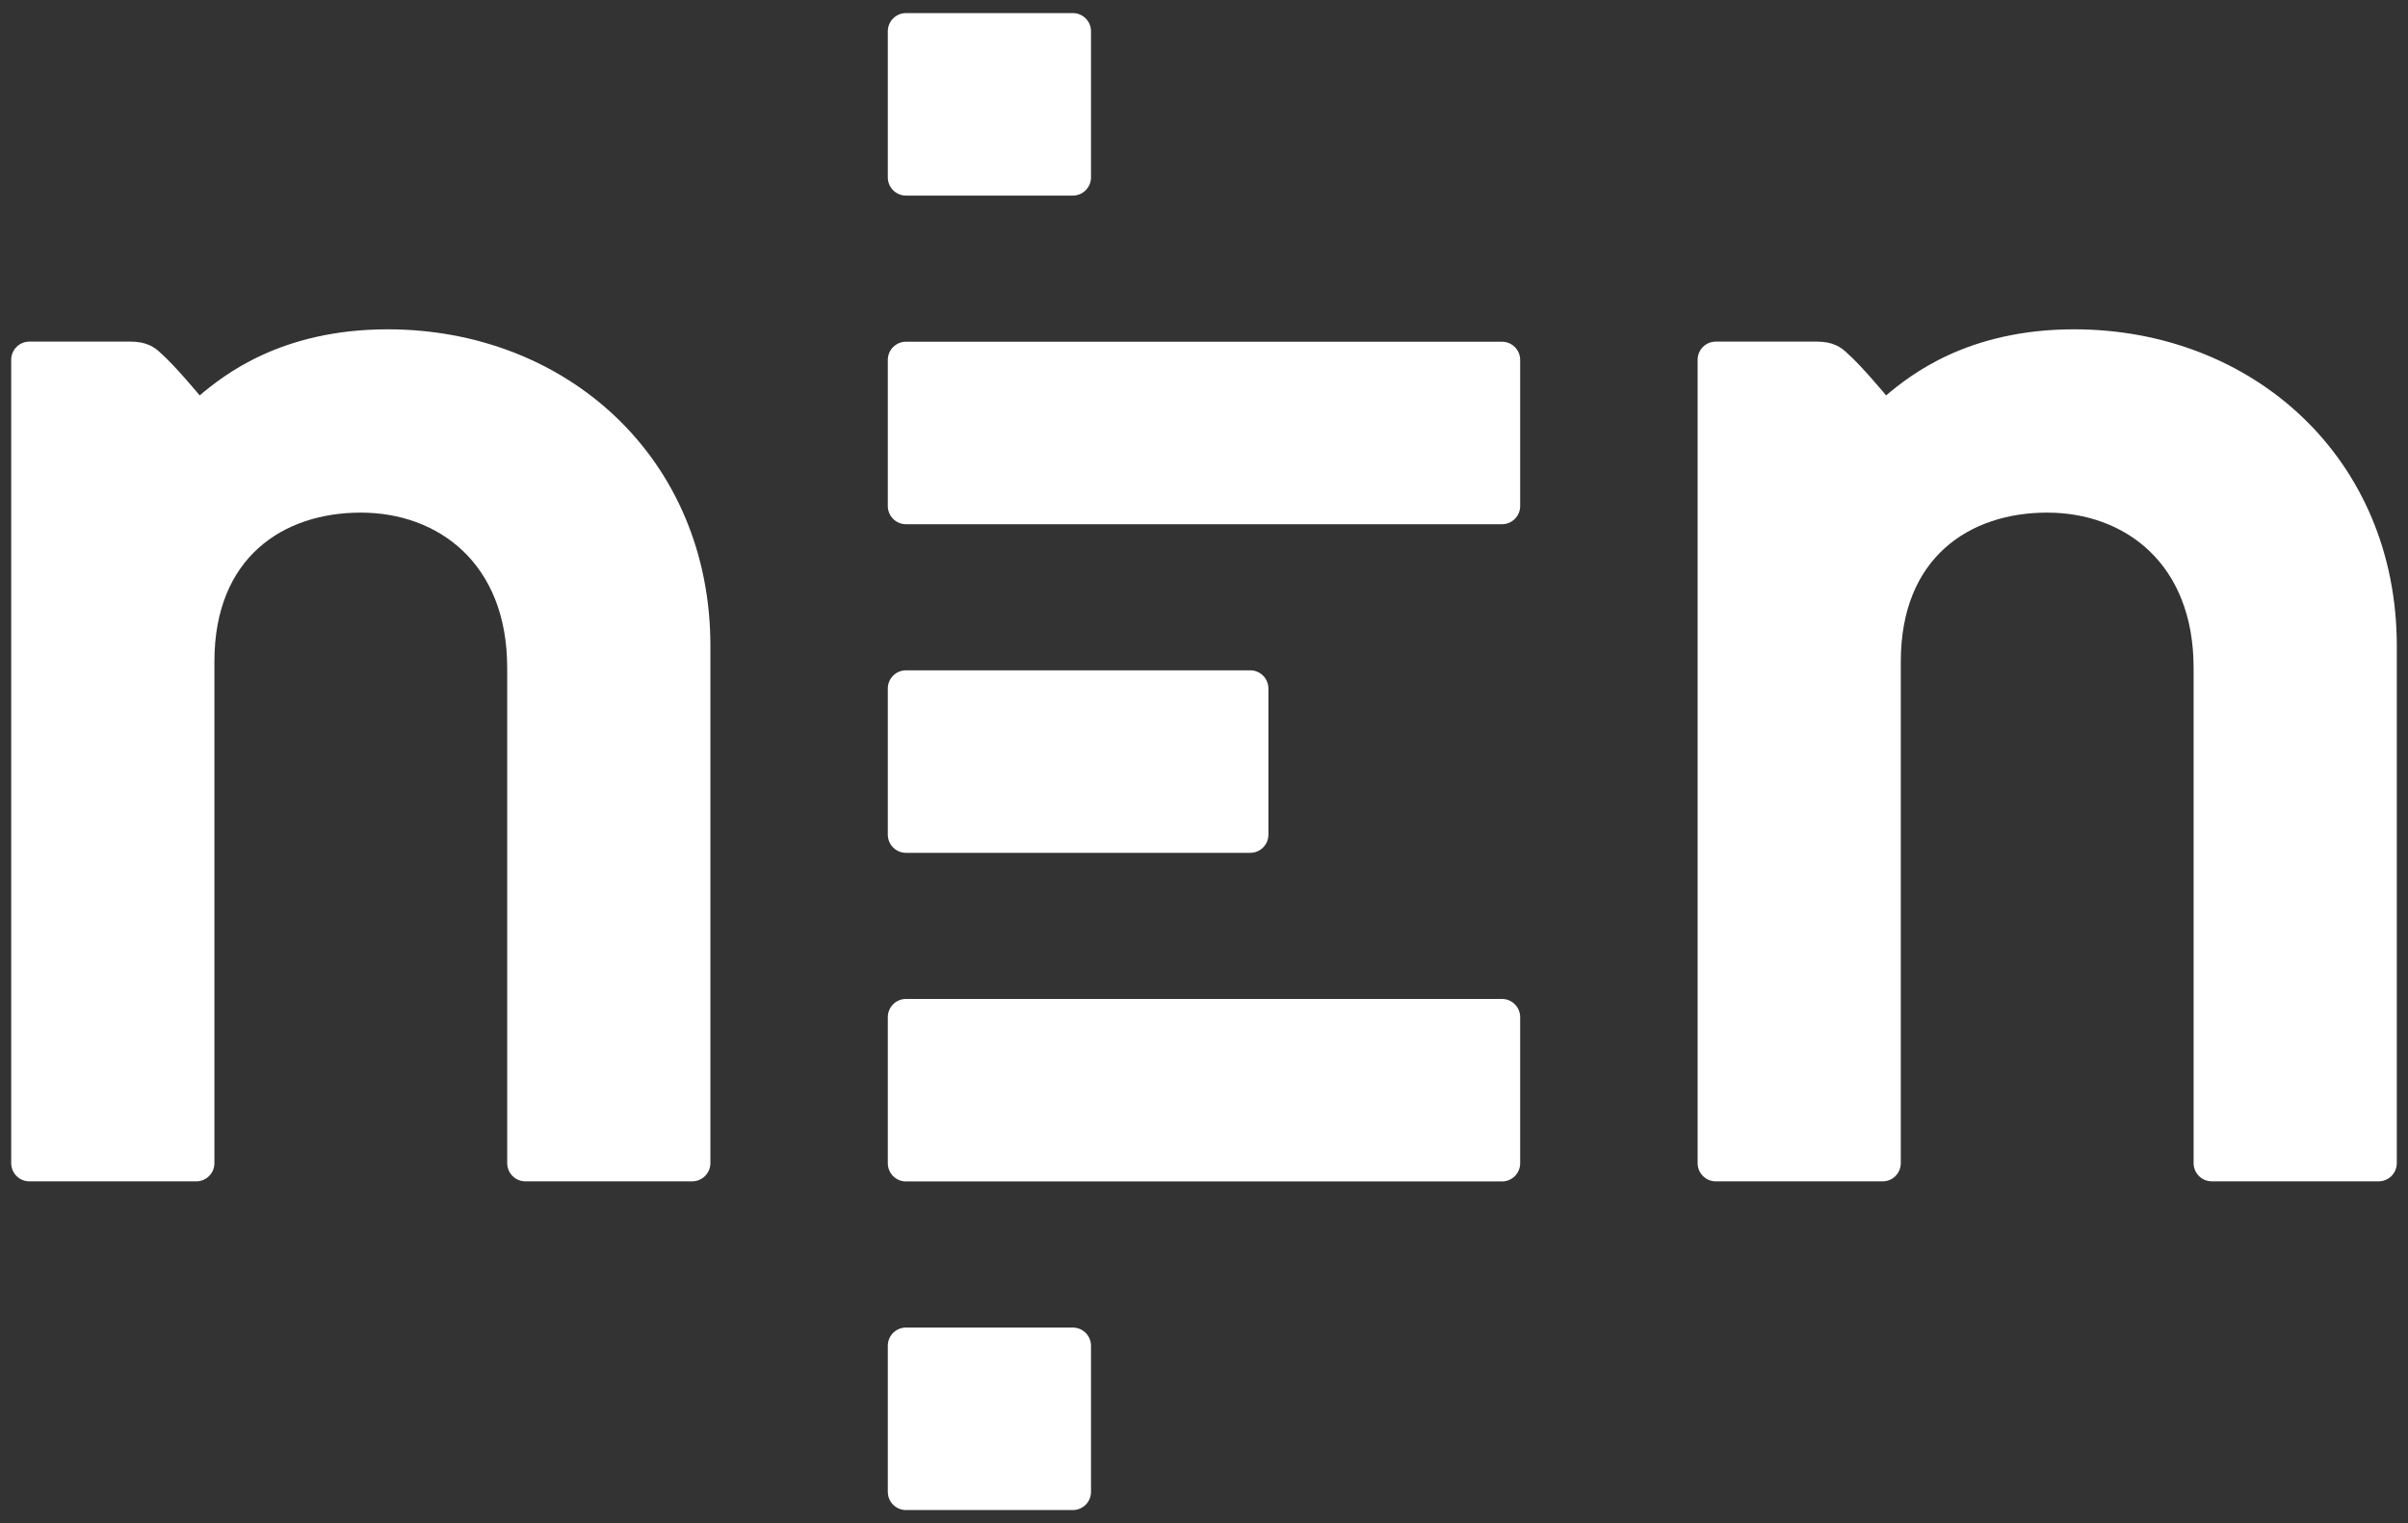
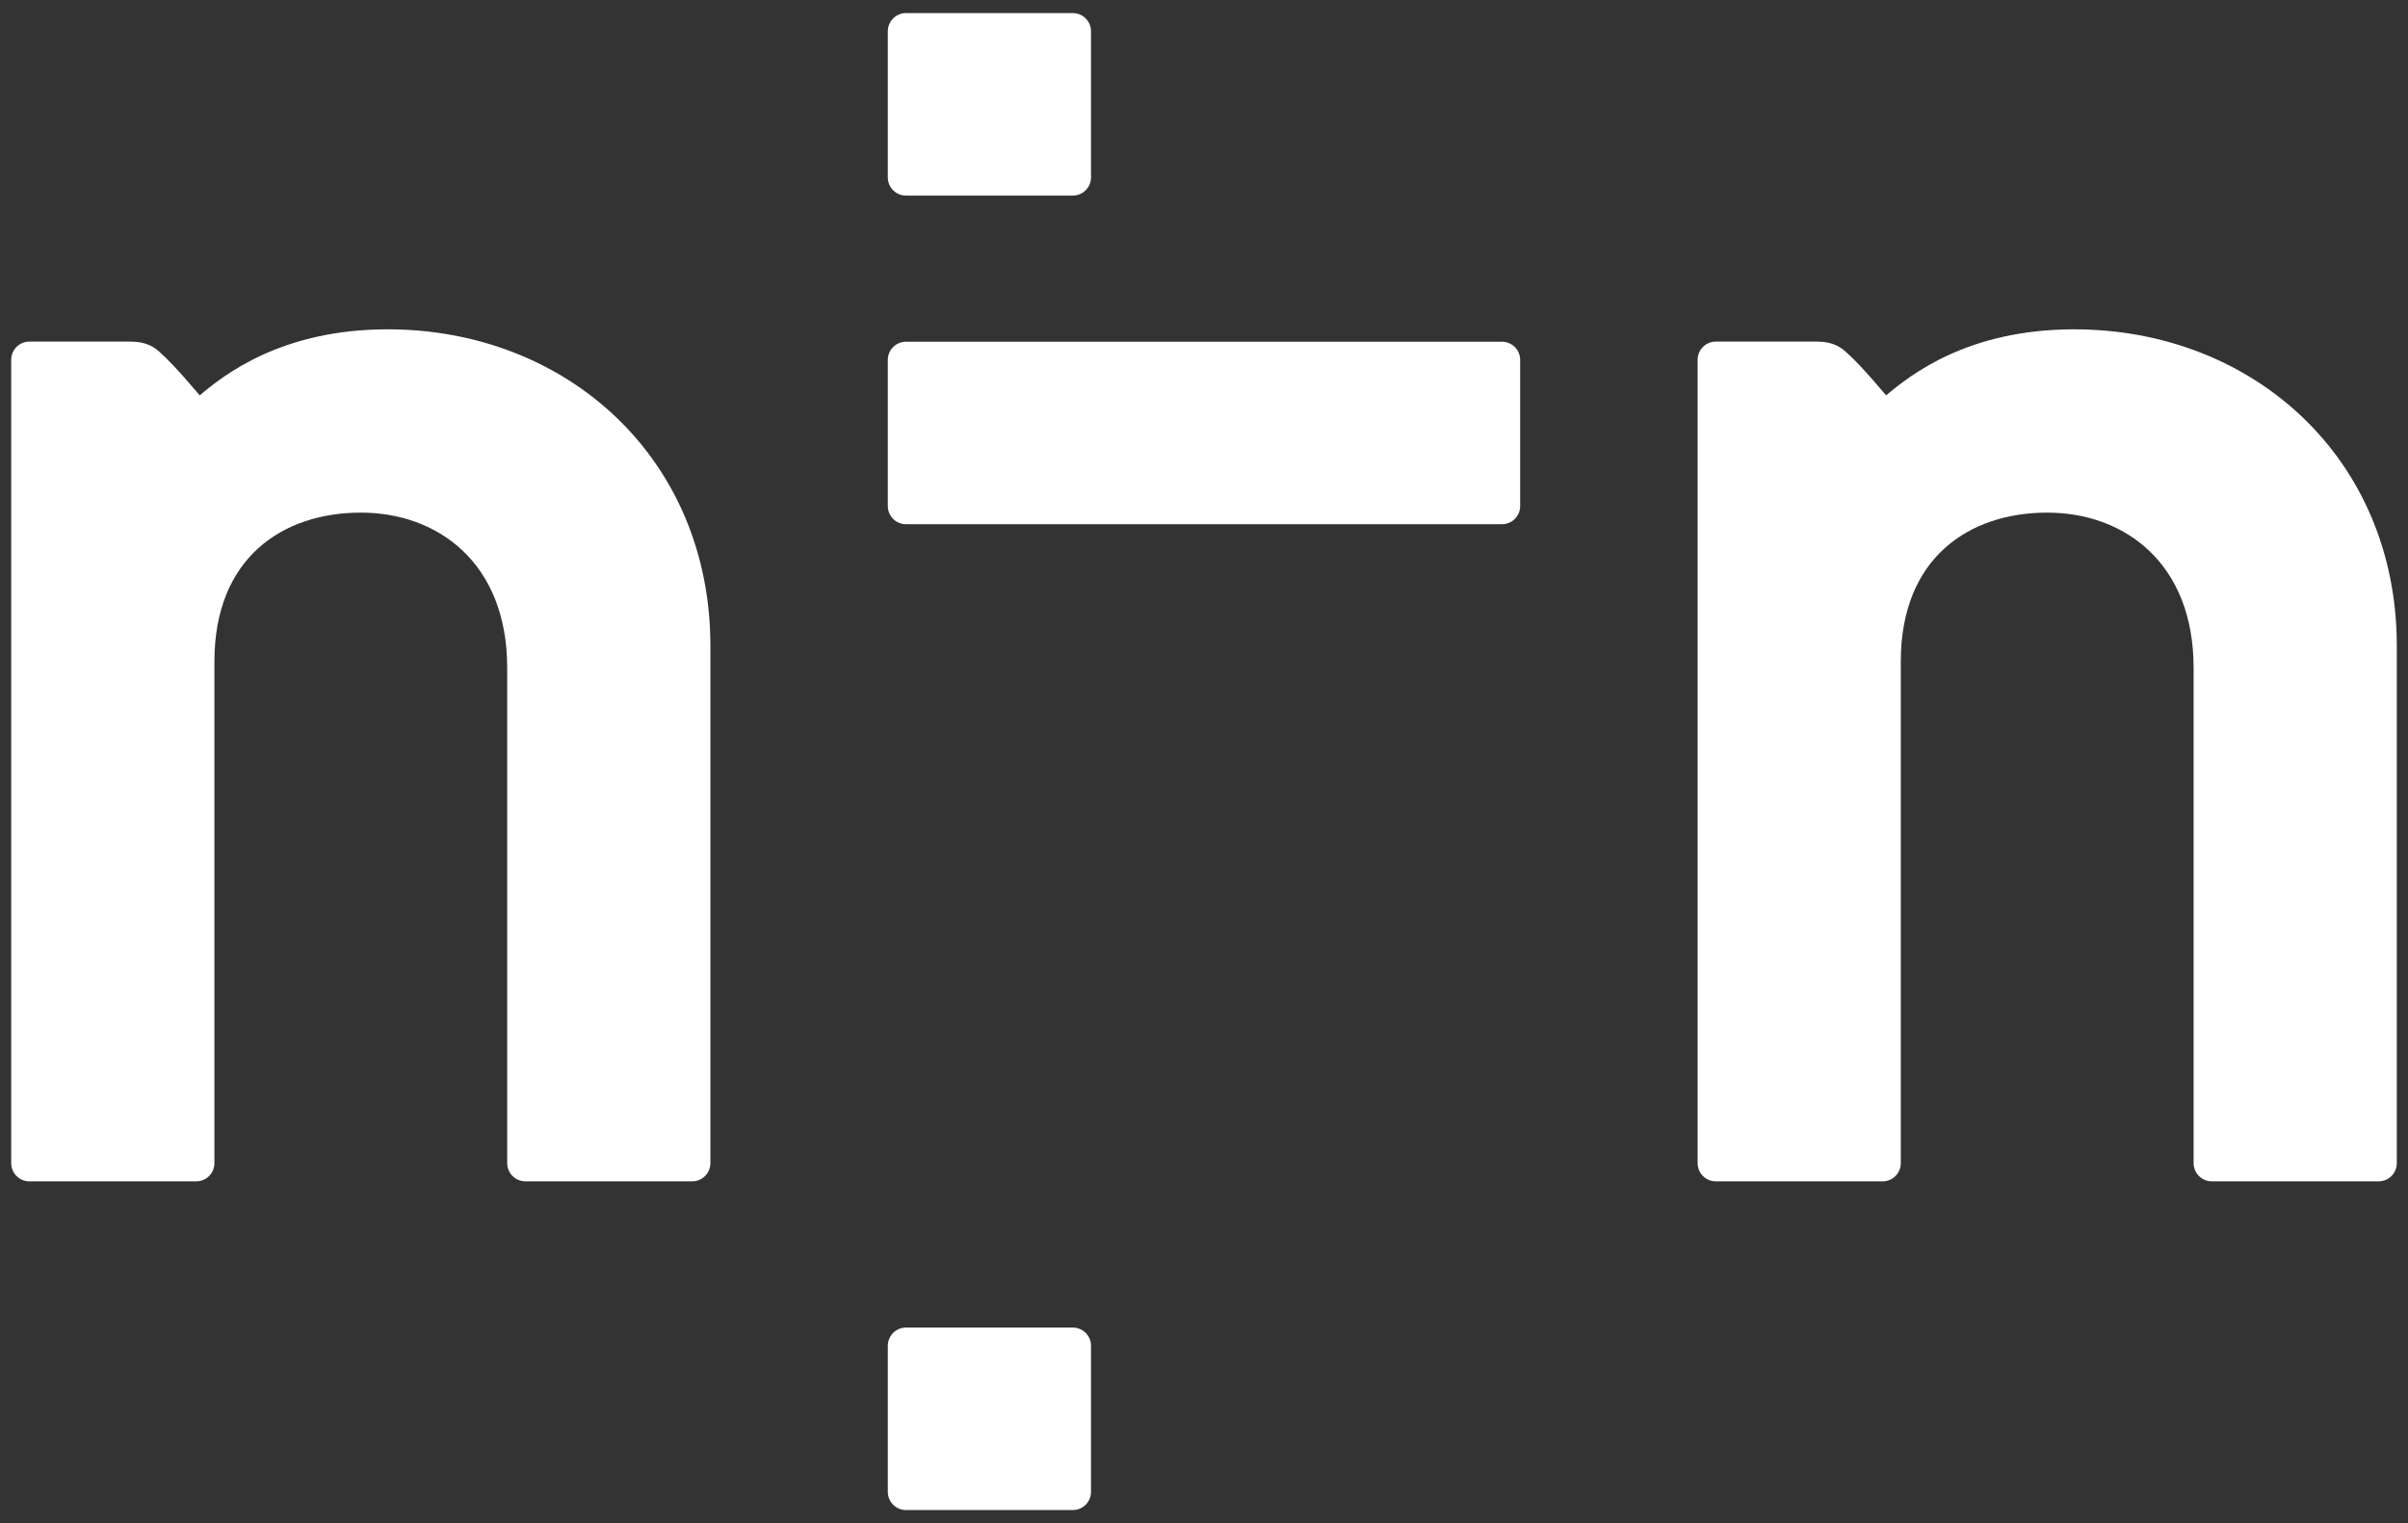
<svg xmlns="http://www.w3.org/2000/svg" width="117" height="74" viewBox="0 0 117 74" fill="none">
  <rect x="0" y="0" width="117" height="74" fill="#333333" stroke="none" />
-   <path d="M44.019 48.531H72.98C73.467 48.531 73.862 48.928 73.862 49.417V56.512C73.862 57.001 73.467 57.397 72.98 57.397H44.019C43.532 57.397 43.137 57.001 43.137 56.512V49.417C43.137 48.928 43.532 48.531 44.019 48.531Z" fill="#FFFFFF" />
  <path d="M44.019 16.602H72.98C73.467 16.602 73.862 16.998 73.862 17.488V24.582C73.862 25.071 73.467 25.468 72.98 25.468H44.019C43.532 25.468 43.137 25.071 43.137 24.582V17.488C43.137 16.998 43.532 16.602 44.019 16.602Z" fill="#FFFFFF" />
  <path d="M106.582 32.435C106.582 27.361 103.224 24.904 99.469 24.904C95.714 24.904 92.356 27.065 92.356 32.139V56.508C92.356 56.997 91.962 57.393 91.474 57.393H83.366C82.879 57.393 82.484 56.997 82.484 56.508V17.482C82.484 16.992 82.879 16.596 83.366 16.596H88.284C89.03 16.596 89.444 16.846 89.775 17.178C90.439 17.76 91.642 19.209 91.642 19.209C92.791 18.245 95.579 15.999 100.775 15.999C109.475 15.999 116.456 22.27 116.456 31.381V56.506C116.456 56.995 116.061 57.392 115.573 57.392H107.466C106.978 57.392 106.583 56.995 106.583 56.506V32.435H106.582Z" fill="#FFFFFF" />
  <path d="M44.019 64.496H52.127C52.615 64.496 53.01 64.892 53.01 65.382V72.476C53.01 72.965 52.615 73.362 52.127 73.362H44.019C43.532 73.362 43.137 72.965 43.137 72.476V65.382C43.137 64.893 43.532 64.496 44.019 64.496Z" fill="#FFFFFF" />
  <path d="M44.019 0.636H52.127C52.615 0.636 53.01 1.033 53.01 1.522V8.617C53.01 9.106 52.615 9.502 52.127 9.502H44.019C43.532 9.502 43.137 9.106 43.137 8.617V1.522C43.137 1.033 43.532 0.636 44.019 0.636Z" fill="#FFFFFF" />
-   <path d="M44.019 32.566H60.748C61.235 32.566 61.63 32.963 61.63 33.452V40.546C61.63 41.035 61.235 41.432 60.748 41.432H44.019C43.532 41.432 43.137 41.035 43.137 40.546V33.452C43.137 32.963 43.532 32.566 44.019 32.566Z" fill="#FFFFFF" />
  <path d="M24.643 32.435C24.643 27.361 21.286 24.904 17.53 24.904C13.775 24.904 10.418 27.065 10.418 32.139V56.508C10.418 56.997 10.023 57.393 9.536 57.393H1.427C0.939 57.393 0.544 56.996 0.544 56.507V17.482C0.544 16.992 0.939 16.596 1.427 16.596H6.344C7.09 16.596 7.505 16.846 7.836 17.178C8.499 17.76 9.702 19.209 9.702 19.209C10.851 18.245 13.64 15.999 18.836 15.999C27.536 15.999 34.517 22.27 34.517 31.381V56.506C34.517 56.995 34.121 57.392 33.634 57.392H25.526C25.039 57.392 24.644 56.995 24.644 56.506V32.435H24.643Z" fill="#FFFFFF" />
</svg>